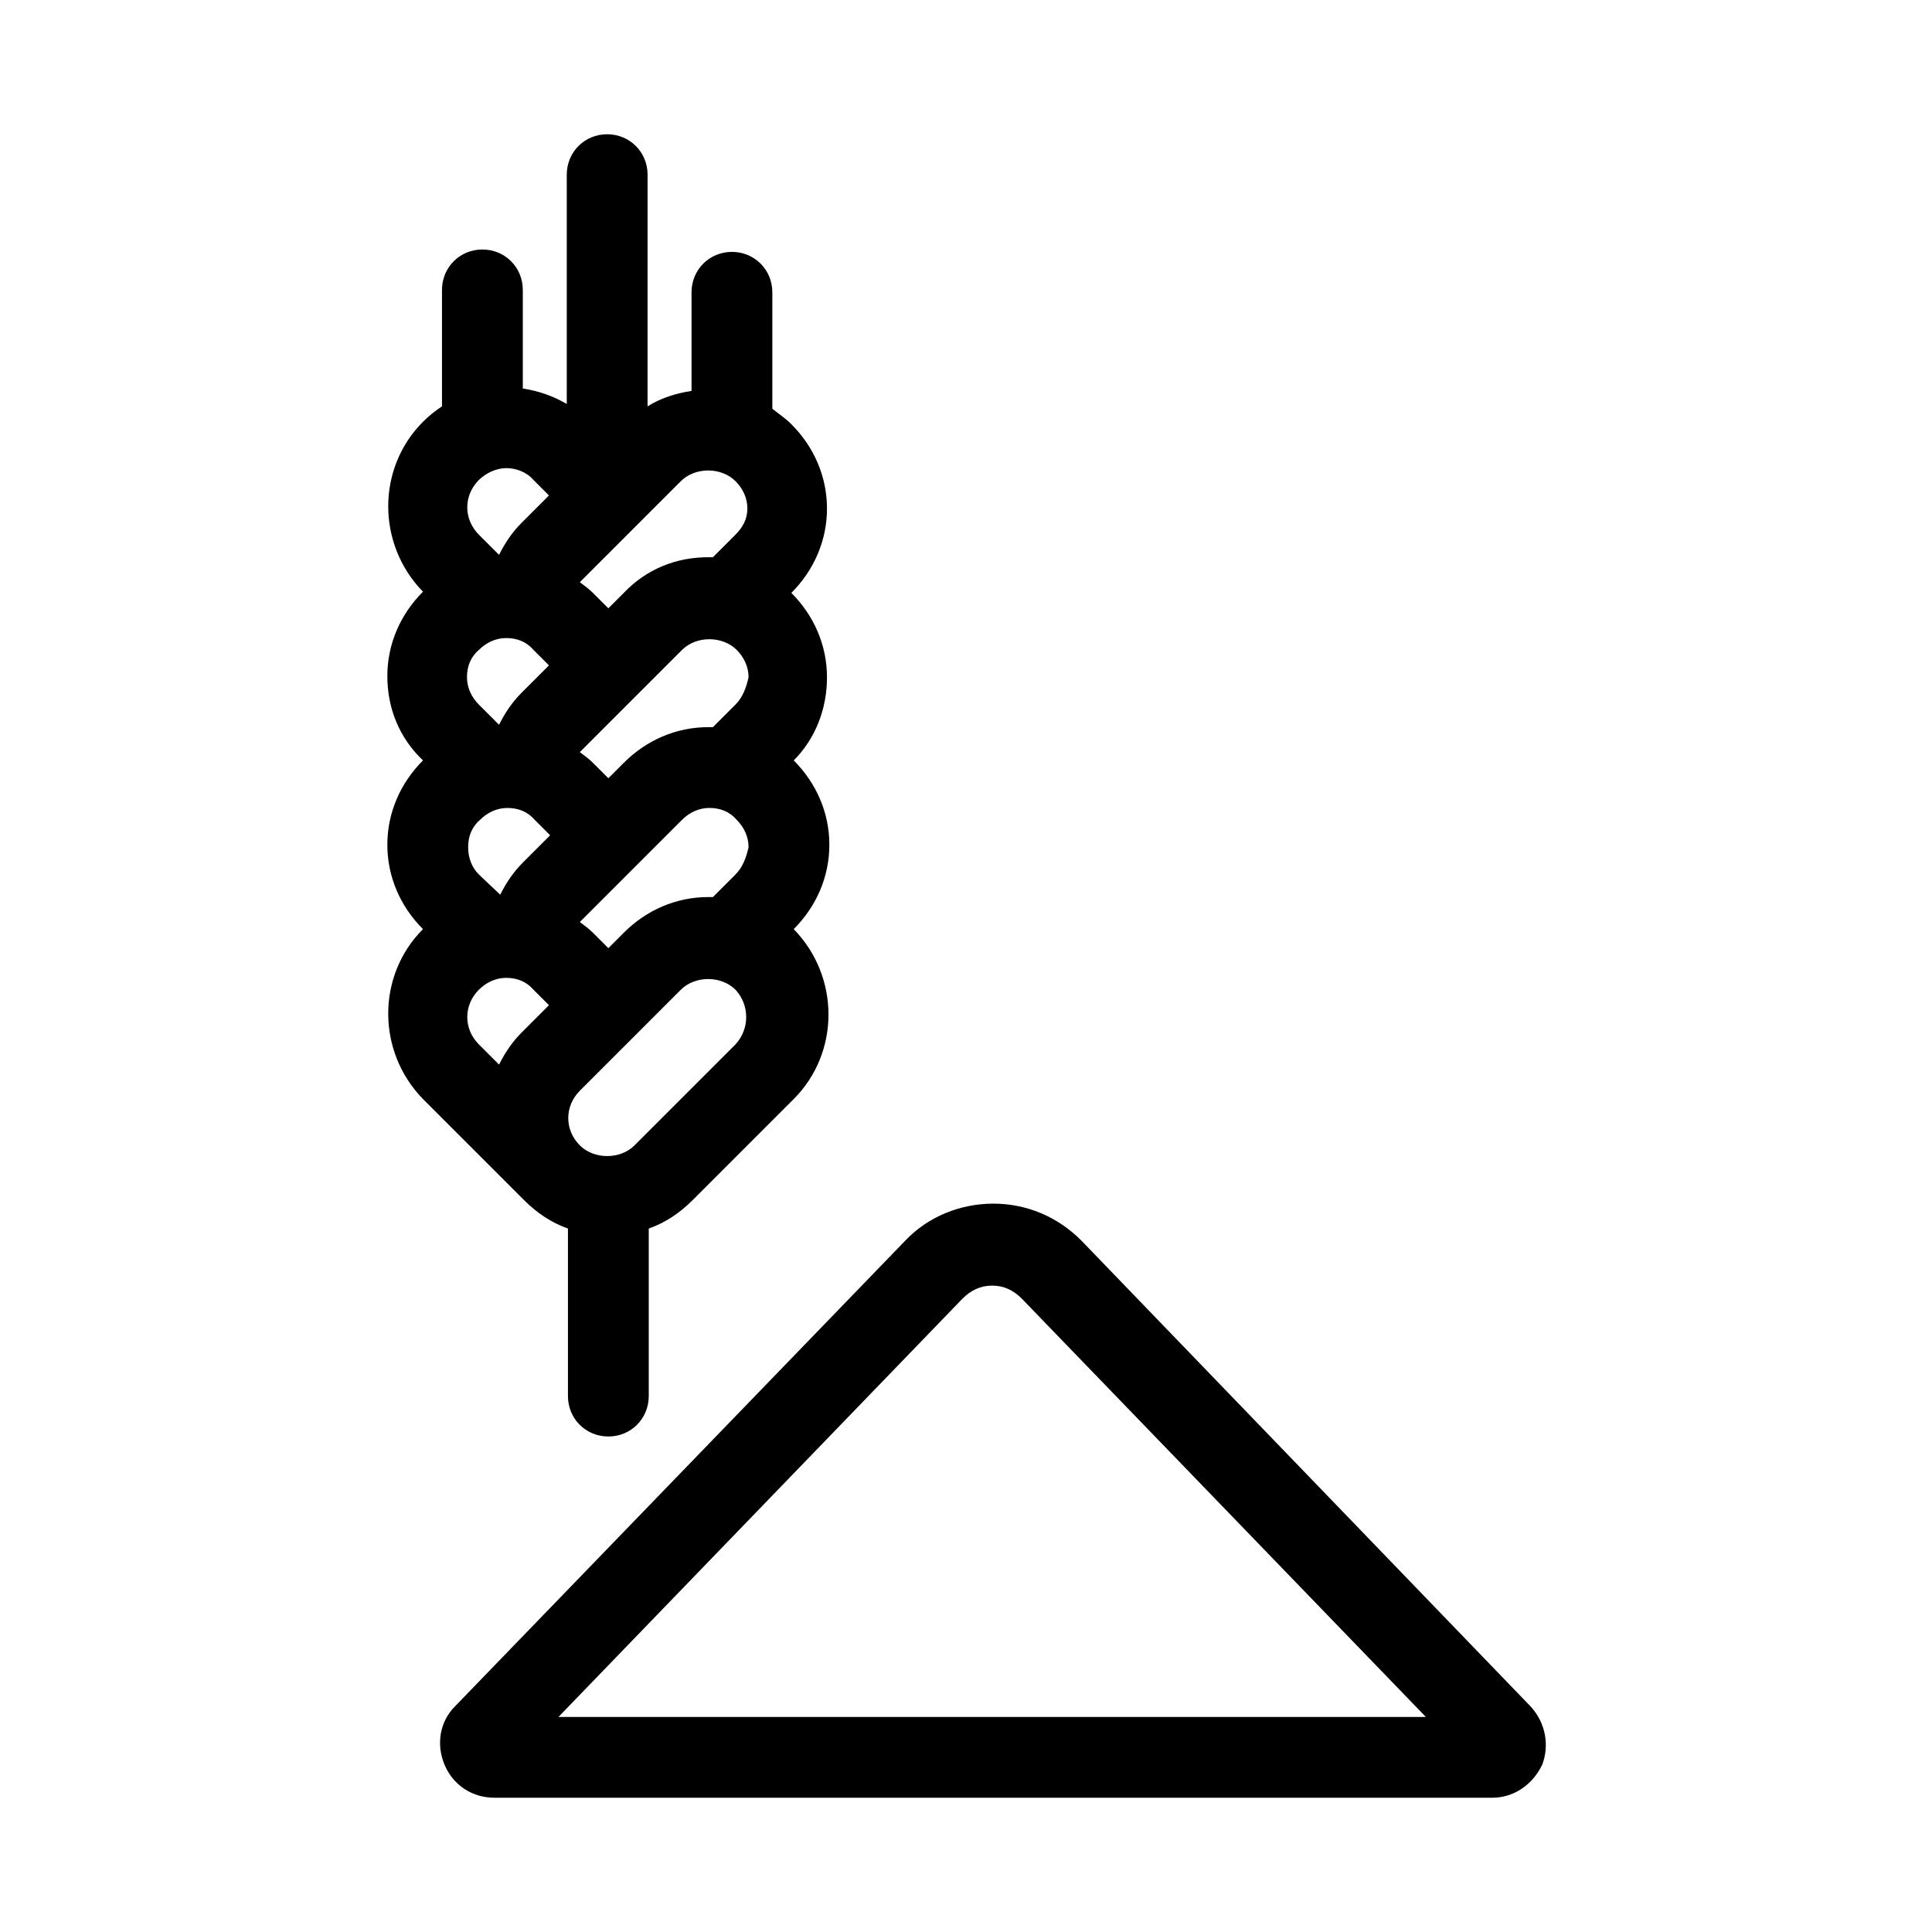
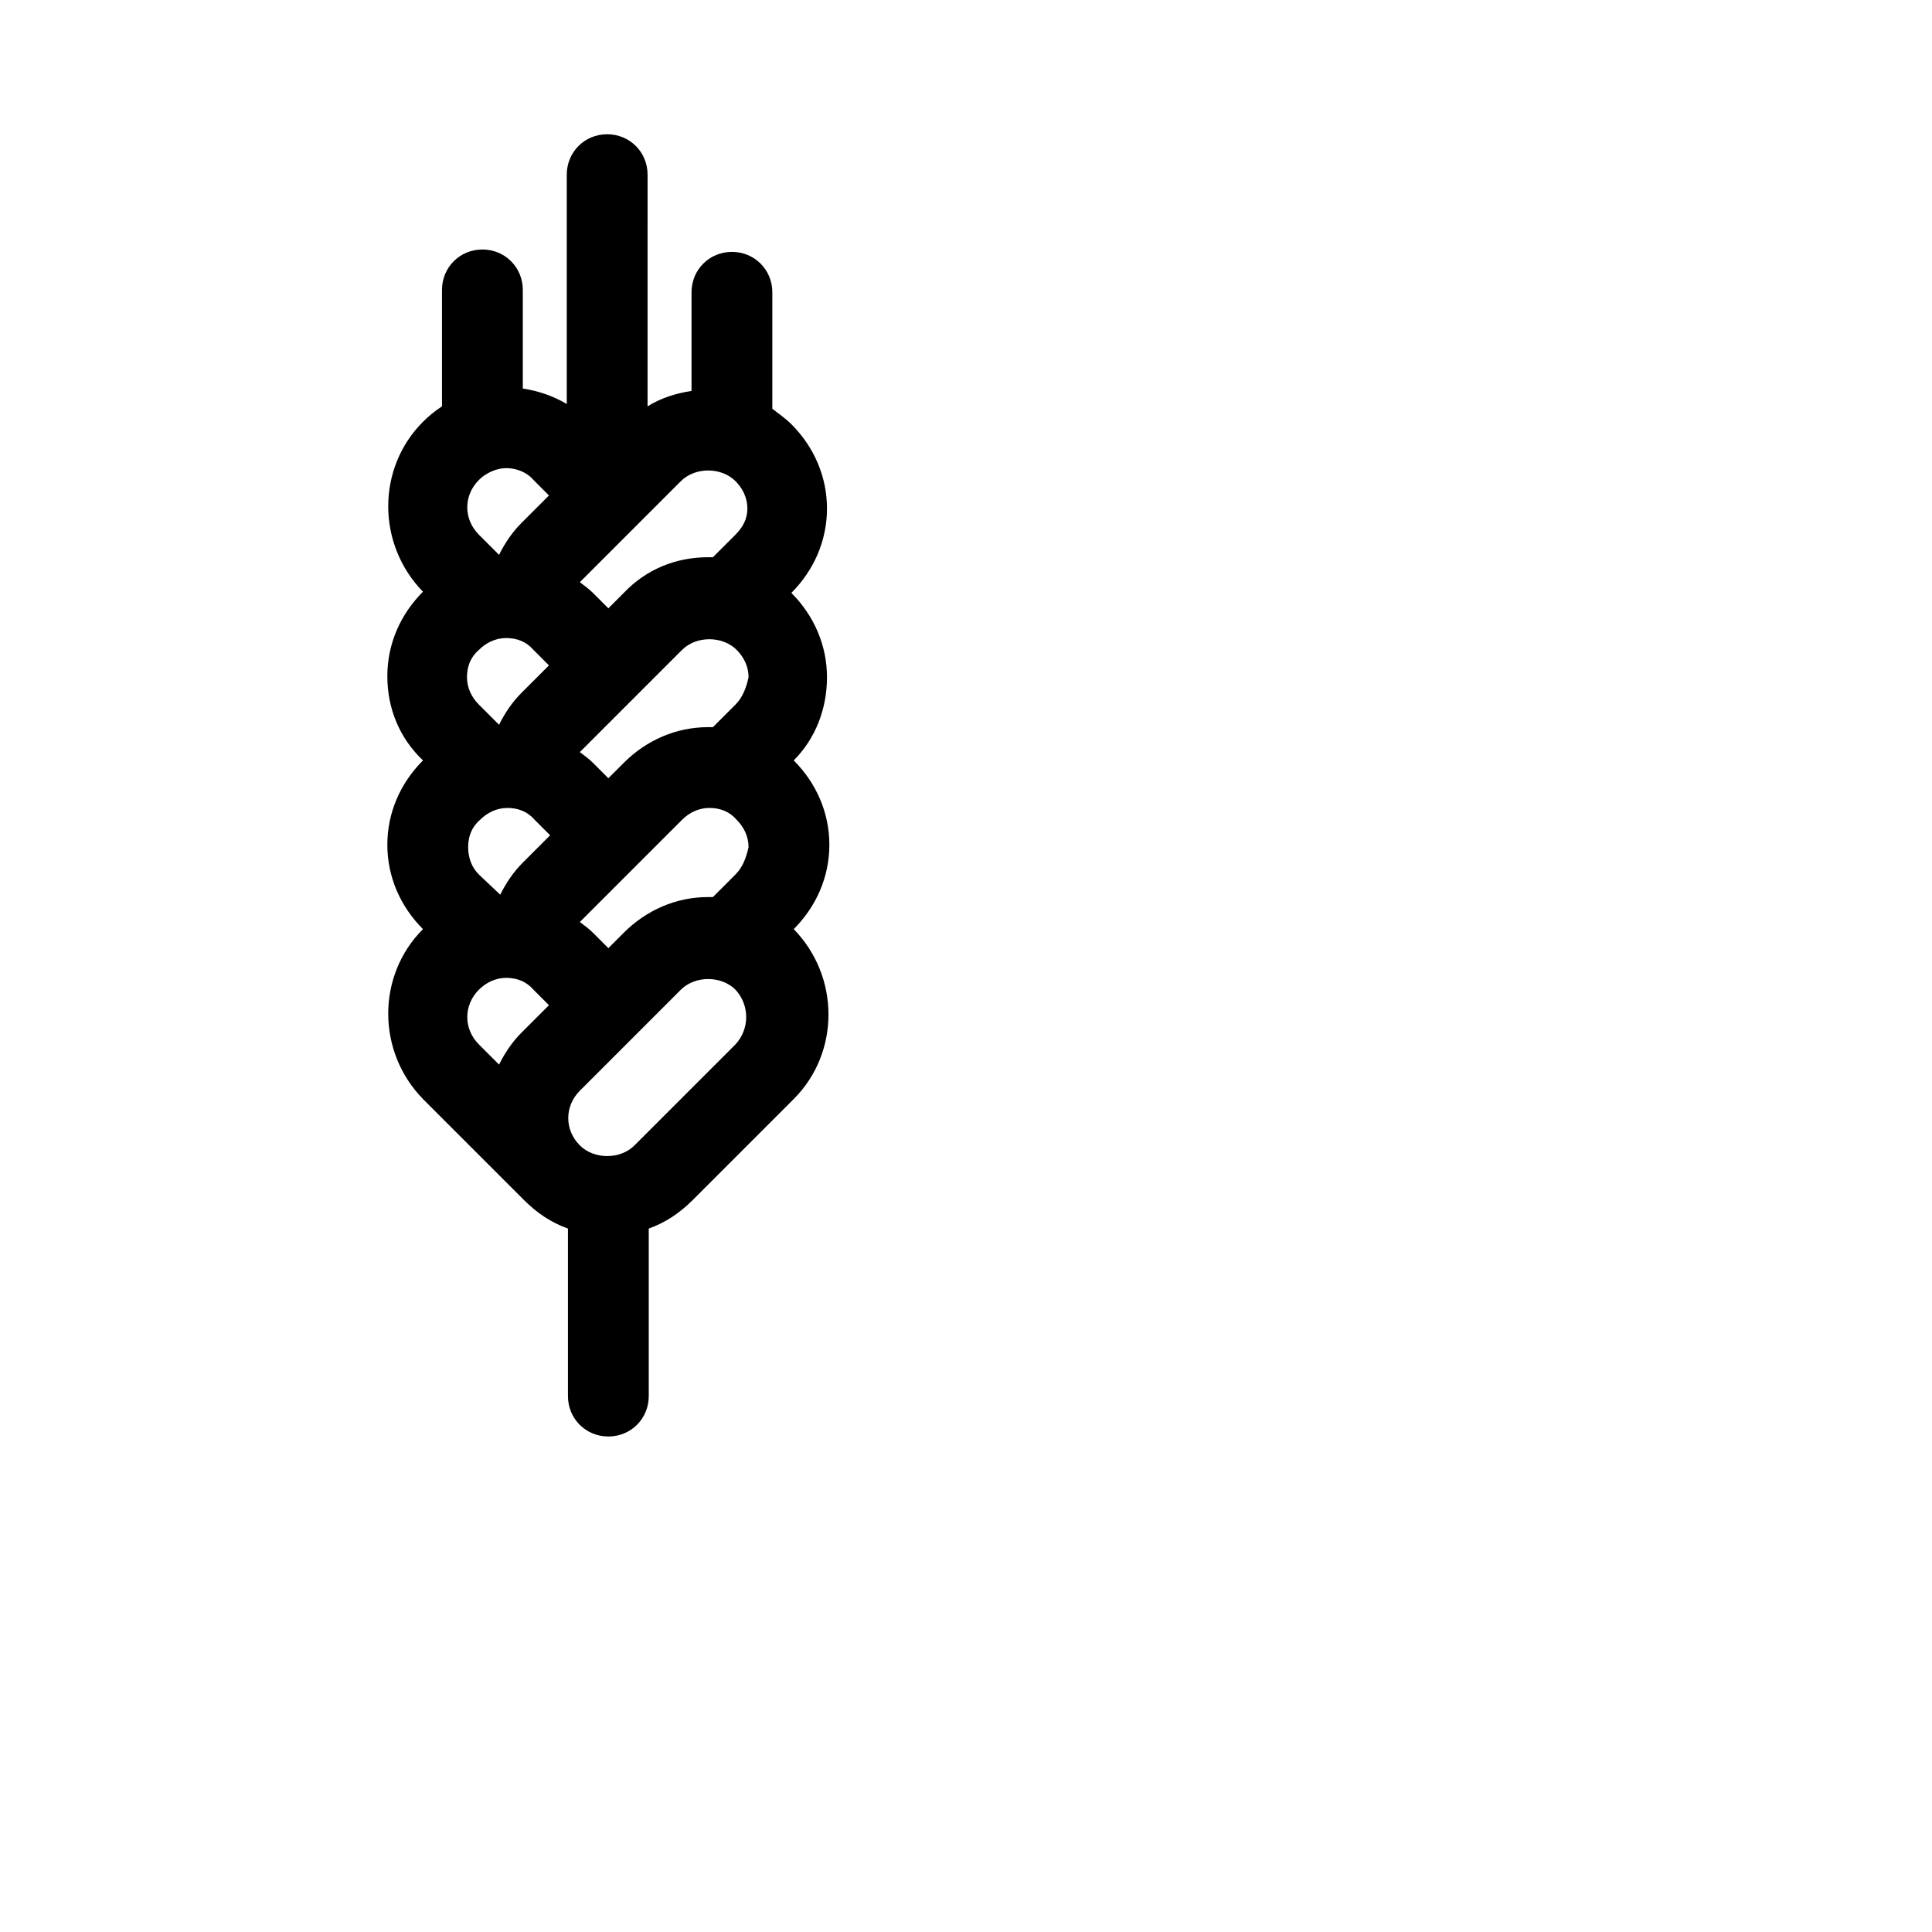
<svg xmlns="http://www.w3.org/2000/svg" fill="#000000" width="800px" height="800px" version="1.1" viewBox="144 144 512 512">
  <g>
    <path d="m363.16 323.48c0-8.5-3.465-16.375-9.445-22.355 5.984-5.984 9.445-13.855 9.445-22.355s-3.465-16.375-9.445-22.355c-1.574-1.574-3.465-2.832-5.039-4.094v-30.859c0-5.984-4.723-10.707-10.707-10.707s-10.707 4.723-10.707 10.707v26.137c-4.094 0.629-8.188 1.891-11.652 4.094l0.004-61.406c0-5.984-4.723-10.707-10.707-10.707s-10.707 4.723-10.707 10.707v60.773c-3.777-2.203-7.559-3.465-11.652-4.094v-26.137c0-5.984-4.723-10.707-10.707-10.707-5.984 0-10.707 4.723-10.707 10.707v30.859c-1.891 1.258-3.465 2.519-5.039 4.094-12.281 12.281-12.281 32.434 0 45.027-5.984 5.984-9.445 13.855-9.445 22.355s3.148 16.375 9.445 22.355c-5.984 5.984-9.445 13.855-9.445 22.355s3.465 16.375 9.445 22.355c-12.281 12.281-12.281 32.434 0 45.027l26.766 26.766c3.465 3.465 7.242 5.984 11.652 7.559v44.398c0 5.984 4.723 10.707 10.707 10.707s10.707-4.723 10.707-10.707v-44.398c4.41-1.574 8.188-4.094 11.652-7.559l26.766-26.766c12.281-12.281 12.281-32.434 0-45.027 5.984-5.984 9.445-13.855 9.445-22.355s-3.465-16.375-9.445-22.355c5.668-5.668 8.816-13.539 8.816-22.039zm-80.922 94.148c-2.519 2.519-4.41 5.352-5.984 8.5l-5.352-5.352c-4.094-4.094-4.094-10.391 0-14.484 1.891-1.891 4.41-3.148 7.242-3.148s5.352 0.945 7.242 3.148l4.094 4.094zm-14.172-49.121c0-2.832 0.945-5.352 3.148-7.242 1.891-1.891 4.41-3.148 7.242-3.148s5.352 0.945 7.242 3.148l4.094 4.094-7.242 7.242c-2.519 2.519-4.41 5.352-5.984 8.5l-5.664-5.352c-1.891-1.891-2.836-4.41-2.836-7.242zm14.172-40.938c-2.519 2.519-4.41 5.352-5.984 8.5l-5.352-5.348c-1.891-1.891-3.148-4.41-3.148-7.242s0.945-5.352 3.148-7.242c1.891-1.891 4.41-3.148 7.242-3.148s5.352 0.945 7.242 3.148l4.094 4.094zm0-45.027c-2.519 2.519-4.41 5.352-5.984 8.5l-5.352-5.352c-4.094-4.094-4.094-10.391 0-14.484 1.891-1.891 4.723-3.148 7.242-3.148s5.352 0.945 7.242 3.148l4.094 4.094zm56.676 138.23-26.766 26.766c-3.777 3.777-10.707 3.777-14.484 0-4.094-4.094-4.094-10.391 0-14.484l26.766-26.766c3.777-3.777 10.707-3.777 14.484 0 3.781 4.094 3.781 10.391 0 14.484zm0-45.027-5.984 5.984h-1.258c-8.5 0-16.375 3.465-22.355 9.445l-4.094 4.094-4.094-4.094c-0.945-0.945-2.203-1.891-3.465-2.832l27.082-27.082c1.891-1.891 4.41-3.148 7.242-3.148s5.352 0.945 7.242 3.148c1.891 1.891 3.148 4.41 3.148 7.242-0.629 2.832-1.574 5.352-3.465 7.242zm0-45.027-5.984 5.984h-1.258c-8.5 0-16.375 3.465-22.355 9.445l-4.094 4.094-4.094-4.094c-0.945-0.945-2.203-1.891-3.465-2.832l27.082-27.082c3.777-3.777 10.707-3.777 14.484 0 1.891 1.891 3.148 4.41 3.148 7.242-0.629 2.832-1.574 5.352-3.465 7.242zm0-45.031-5.984 5.984h-1.258c-8.5 0-16.375 3.148-22.355 9.445l-4.094 4.094-4.094-4.094c-0.945-0.945-2.203-1.891-3.465-2.832l26.77-26.77c3.777-3.777 10.707-3.777 14.484 0 1.891 1.891 3.148 4.41 3.148 7.242-0.004 2.836-1.262 5.043-3.152 6.93z" />
-     <path d="m549.57 596.17-119.02-123.43c-6.297-6.297-14.484-9.762-23.301-9.762-8.816 0-17.32 3.465-23.301 9.762l-119.34 123.43c-4.094 4.094-5.039 10.078-2.832 15.43 2.203 5.352 7.242 8.816 13.227 8.816h264.5c5.668 0 10.707-3.465 13.227-8.816 1.883-5.039 0.938-11.02-3.156-15.43zm-257.57 2.836 107.06-110.84c2.203-2.203 4.723-3.465 7.871-3.465 3.148 0 5.668 1.258 7.871 3.465l107.06 110.84z" />
  </g>
</svg>